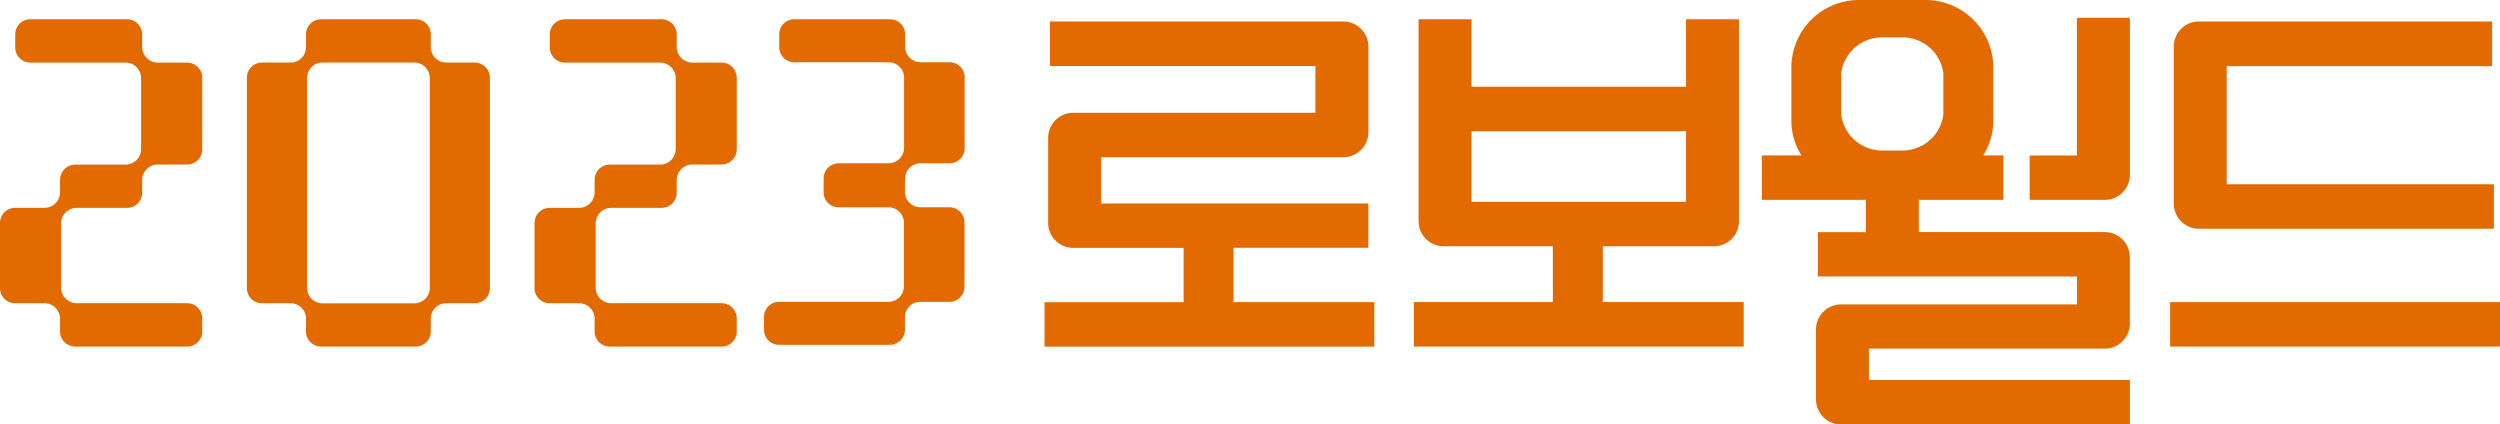
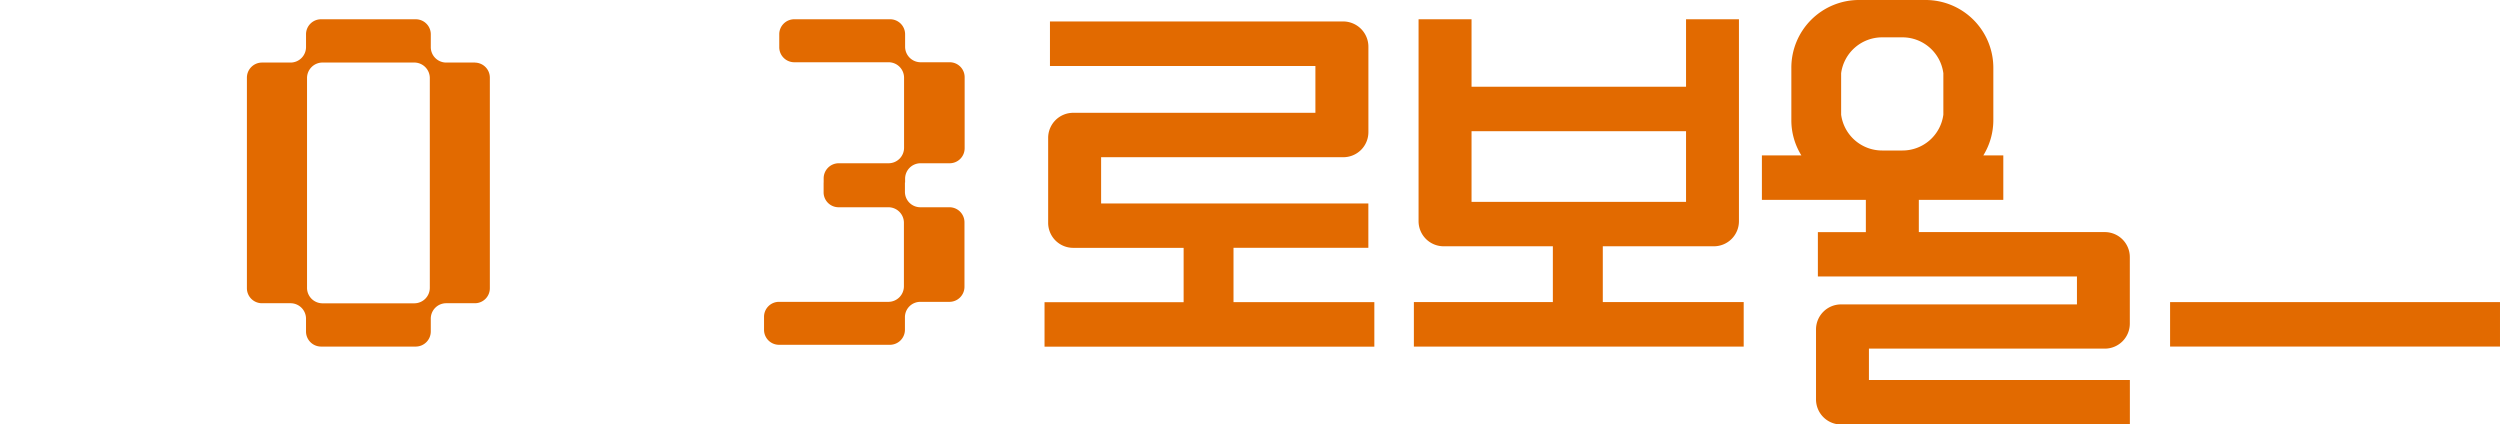
<svg xmlns="http://www.w3.org/2000/svg" width="220.864" height="37.502" viewBox="0 0 220.864 37.502">
  <g id="그룹_4918" data-name="그룹 4918" transform="translate(-188.827 -183.187)">
-     <path id="패스_67" data-name="패스 67" d="M185.5,64.778V52.618h4.679V66.479a2.217,2.217,0,0,1-2.215,2.226h-6.638V64.778Z" transform="translate(186.813 132.141)" fill="#e26a00" />
    <path id="패스_68" data-name="패스 68" d="M133.907,77.651v-4.8H145.82V68.933H122.21V64.849H143.6a2.215,2.215,0,0,0,2.224-2.214V55.077a2.232,2.232,0,0,0-2.224-2.221H117.691v3.935h23.451v4.135h-21.4a2.215,2.215,0,0,0-2.21,2.217v7.5a2.211,2.211,0,0,0,2.21,2.213H129.5v4.8H117.212v3.932h29.137V77.651Z" transform="translate(163.895 132.227)" fill="#e26a00" />
    <path id="패스_69" data-name="패스 69" d="M146.344,62.6h18.95v6.243h-18.95ZM157.94,77.7V72.769h9.811a2.214,2.214,0,0,0,2.217-2.218V52.714h-4.674v5.962h-18.95V52.714h-4.68V70.551a2.219,2.219,0,0,0,2.218,2.218h9.646V77.7H141.25v3.932h29.138V77.7Z" transform="translate(172.487 132.176)" fill="#e26a00" />
    <rect id="사각형_151" data-name="사각형 151" width="29.145" height="3.927" transform="translate(380.545 209.877)" fill="#e26a00" />
-     <path id="패스_70" data-name="패스 70" d="M195.383,67.241V56.8h23.443V52.858h-25.9a2.218,2.218,0,0,0-2.218,2.215V68.948a2.219,2.219,0,0,0,2.218,2.221h26.063V67.241Z" transform="translate(190.164 132.227)" fill="#e26a00" />
    <path id="패스_71" data-name="패스 71" d="M170.9,57.93a3.656,3.656,0,0,1,3.619-3.171h1.8a3.646,3.646,0,0,1,3.612,3.171v3.66a3.642,3.642,0,0,1-3.612,3.166h-1.8a3.652,3.652,0,0,1-3.619-3.166Zm2.456,27.1V82.26h20.835a2.21,2.21,0,0,0,2.213-2.206V74.175a2.211,2.211,0,0,0-2.213-2.211H177.764V69.117h7.463v-3.93h-1.763a5.944,5.944,0,0,0,.882-3.119V57.444a5.987,5.987,0,0,0-5.988-5.984h-5.871a5.979,5.979,0,0,0-5.985,5.984v4.625a5.872,5.872,0,0,0,.885,3.119H163.9v3.93h9.184v2.847h-4.239v3.92h22.888v2.468H170.9a2.212,2.212,0,0,0-2.219,2.211v6.18a2.216,2.216,0,0,0,2.219,2.218h25.509V85.033Z" transform="translate(180.583 131.727)" fill="#e26a00" />
-     <path id="패스_72" data-name="패스 72" d="M65.769,56.541h-2.61a1.378,1.378,0,0,1-1.368-1.39V54.062a1.337,1.337,0,0,0-1.329-1.348H51.9a1.335,1.335,0,0,0-1.326,1.348v1.131A1.335,1.335,0,0,0,51.9,56.541h8.421a1.38,1.38,0,0,1,1.375,1.4v6.228a1.378,1.378,0,0,1-1.375,1.385H55.869A1.347,1.347,0,0,0,54.535,66.9v1.083a1.375,1.375,0,0,1-1.37,1.39H50.559a1.337,1.337,0,0,0-1.329,1.348v5.731A1.333,1.333,0,0,0,50.559,77.8h2.606a1.375,1.375,0,0,1,1.37,1.4v1.076a1.344,1.344,0,0,0,1.334,1.355h9.9A1.338,1.338,0,0,0,67.1,80.274V79.15A1.34,1.34,0,0,0,65.769,77.8H56a1.379,1.379,0,0,1-1.371-1.375V70.753A1.377,1.377,0,0,1,56,69.375h4.462a1.335,1.335,0,0,0,1.329-1.349V66.944a1.379,1.379,0,0,1,1.368-1.4h2.61A1.338,1.338,0,0,0,67.1,64.2V57.889a1.338,1.338,0,0,0-1.329-1.348" transform="translate(139.597 132.176)" fill="#e26a00" />
    <path id="패스_73" data-name="패스 73" d="M81.459,76.407a1.371,1.371,0,0,1-1.353,1.4H71.96a1.367,1.367,0,0,1-1.348-1.4V57.936a1.37,1.37,0,0,1,1.348-1.4h8.146a1.374,1.374,0,0,1,1.353,1.4Zm4-19.869H82.894a1.363,1.363,0,0,1-1.348-1.393V54.063a1.328,1.328,0,0,0-1.307-1.349H71.83a1.326,1.326,0,0,0-1.307,1.349v1.082a1.369,1.369,0,0,1-1.355,1.393H66.61A1.336,1.336,0,0,0,65.3,57.9V76.454A1.327,1.327,0,0,0,66.61,77.8h2.557a1.368,1.368,0,0,1,1.355,1.4v1.076a1.332,1.332,0,0,0,1.307,1.353h8.409a1.334,1.334,0,0,0,1.307-1.353V79.2a1.362,1.362,0,0,1,1.348-1.4h2.561a1.322,1.322,0,0,0,1.309-1.348V57.9a1.33,1.33,0,0,0-1.309-1.357" transform="translate(145.34 132.176)" fill="#e26a00" />
-     <path id="패스_74" data-name="패스 74" d="M100.559,56.541H97.953a1.38,1.38,0,0,1-1.372-1.39V54.062a1.337,1.337,0,0,0-1.329-1.348H86.693a1.337,1.337,0,0,0-1.326,1.348v1.131a1.337,1.337,0,0,0,1.326,1.348h8.426a1.379,1.379,0,0,1,1.371,1.4v6.228a1.377,1.377,0,0,1-1.371,1.385H90.659A1.342,1.342,0,0,0,89.328,66.9v1.083a1.377,1.377,0,0,1-1.37,1.39H85.352a1.339,1.339,0,0,0-1.332,1.348v5.731A1.335,1.335,0,0,0,85.352,77.8h2.606a1.376,1.376,0,0,1,1.37,1.4v1.076a1.339,1.339,0,0,0,1.332,1.355h9.9a1.336,1.336,0,0,0,1.326-1.355V79.15a1.338,1.338,0,0,0-1.326-1.351H90.789a1.373,1.373,0,0,1-1.367-1.375V70.753a1.371,1.371,0,0,1,1.367-1.378h4.462a1.335,1.335,0,0,0,1.329-1.349V66.944a1.382,1.382,0,0,1,1.372-1.4h2.606a1.336,1.336,0,0,0,1.326-1.349V57.889a1.335,1.335,0,0,0-1.326-1.348" transform="translate(152.031 132.176)" fill="#e26a00" />
    <path id="패스_81" data-name="패스 81" d="M111.418,67.138v-.326a1.365,1.365,0,0,1,1.362-1.378h2.58a1.323,1.323,0,0,0,1.318-1.333V57.847a1.319,1.319,0,0,0-1.318-1.336h-2.58a1.373,1.373,0,0,1-1.362-1.385V54.05a1.325,1.325,0,0,0-1.318-1.337h-8.478A1.325,1.325,0,0,0,100.3,54.05v1.114a1.329,1.329,0,0,0,1.318,1.347h8.348a1.366,1.366,0,0,1,1.36,1.378v6.165a1.368,1.368,0,0,1-1.36,1.38h-4.418a1.333,1.333,0,0,0-1.325,1.337v.367h-.005v.851a1.32,1.32,0,0,0,1.315,1.332h4.421a1.372,1.372,0,0,1,1.359,1.366v5.628a1.376,1.376,0,0,1-1.359,1.363h-9.68a1.32,1.32,0,0,0-1.319,1.337v1.117a1.323,1.323,0,0,0,1.319,1.34h9.807a1.328,1.328,0,0,0,1.322-1.34V79.053a1.357,1.357,0,0,1,1.357-1.375h2.585a1.331,1.331,0,0,0,1.318-1.343V70.657a1.329,1.329,0,0,0-1.318-1.336h-2.585a1.36,1.36,0,0,1-1.357-1.375v-.808Z" transform="translate(157.371 132.176)" fill="#e26a00" />
  </g>
</svg>